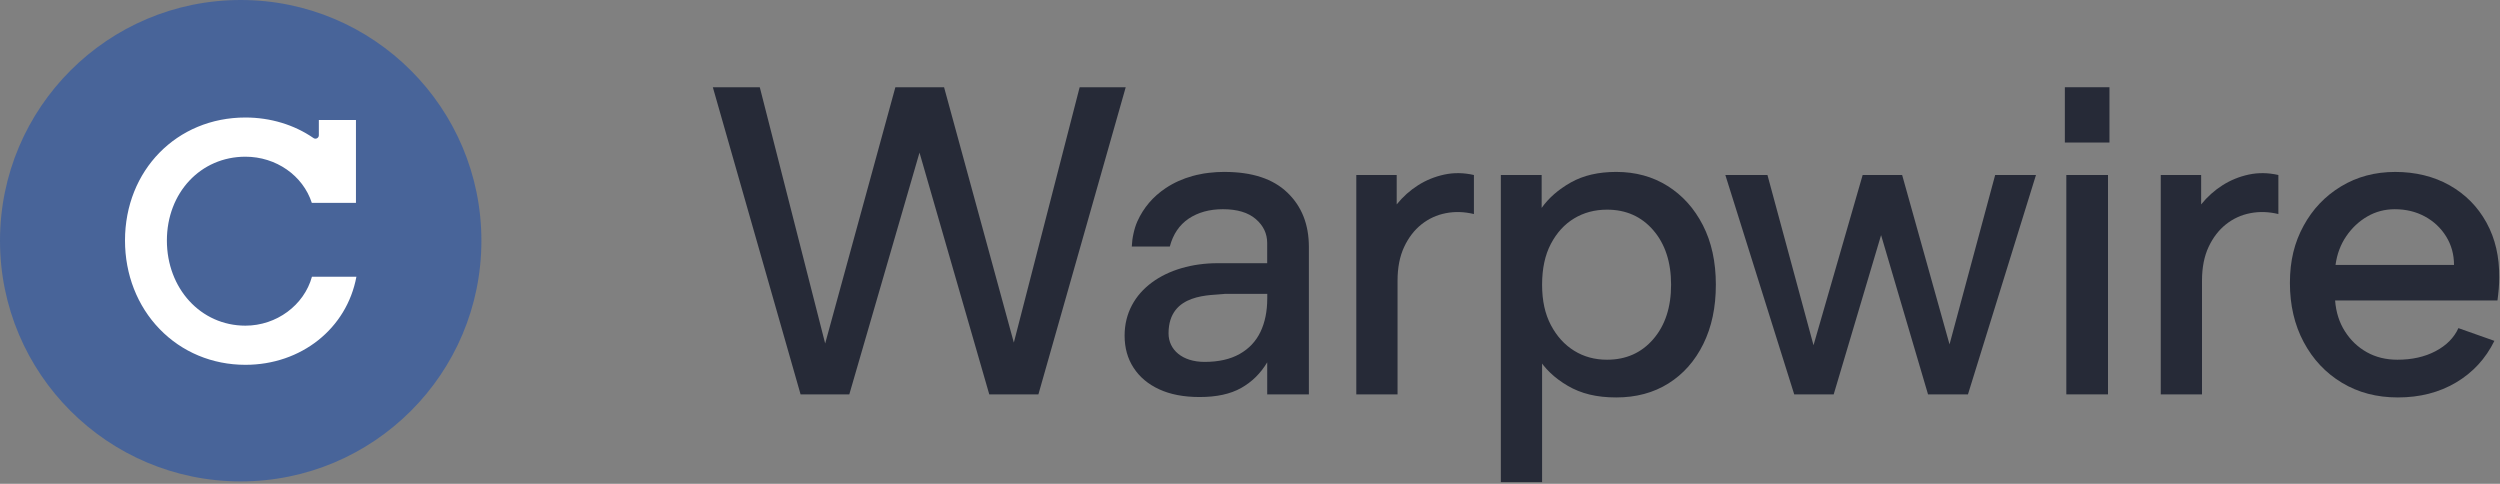
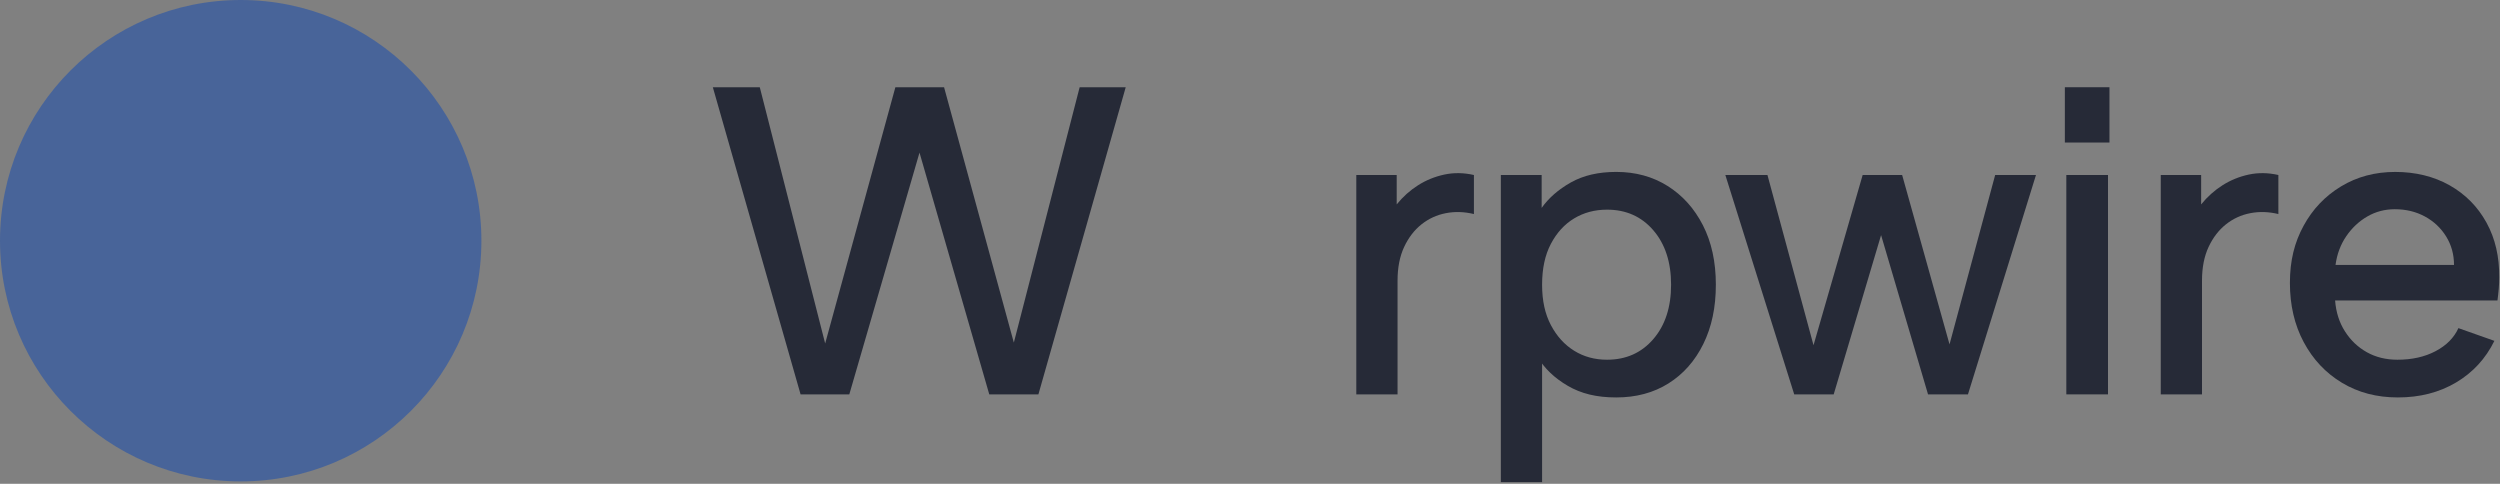
<svg xmlns="http://www.w3.org/2000/svg" width="1328" height="257" viewBox="0 0 1328 257" fill="none">
  <rect x="0" y="0" width="1328" height="257" fill="#808080" stroke="none" />
  <g clip-path="url(#clip0_1_2)">
    <path d="M127.86 255.72C198.475 255.72 255.72 198.475 255.72 127.86C255.72 57.245 198.475 0 127.86 0C57.245 0 0 57.245 0 127.86C0 198.475 57.245 255.72 127.86 255.72Z" fill="#486499" />
-     <path d="M189.33 146.98C184.19 174.57 159.97 193.79 130.36 193.79C112.8 193.79 96.6 187.03 84.75 174.75C72.93 162.52 66.4 145.8 66.4 127.76C66.4 90.5 93.89 62.42 130.36 62.42C143.64 62.42 156.31 66.26 166.55 73.35C167.73 74.17 169.37 73.3 169.37 71.87V63.73H189.08V107.78H165.64C160.93 93.24 146.65 83.24 130.37 83.24C106.57 83.24 88.65 102.38 88.65 127.77C88.65 153.16 106.57 172.99 130.37 172.99C146.88 172.99 161.52 162.14 165.71 146.99H189.33V146.98Z" fill="white" />
    <path d="M1120.55 46.34H1096.85V75.71H1120.55V46.34Z" fill="#262A37" />
    <path d="M451.14 209.49H425.27L378.66 46.35H403.6L438.33 182.46L475.62 46.35H501.49L538.55 181.99L573.51 46.35H597.98L551.6 209.49H525.5L488.44 81.07L451.15 209.49H451.14Z" fill="#262A37" />
    <path d="M720.49 92.96H741.93V108.58C745.19 104.54 748.96 101.16 753.23 98.44C757.5 95.72 762.16 93.82 767.22 92.73C772.27 91.65 777.51 91.72 782.95 92.96V113.7C777.82 112.46 772.85 112.3 768.03 113.24C763.21 114.17 758.9 116.15 755.09 119.18C751.28 122.21 748.21 126.21 745.88 131.18C743.55 136.16 742.38 142.13 742.38 149.13V209.49H720.47V92.96H720.49Z" fill="#262A37" />
    <path d="M816.83 189.68L819.16 188.98V256.1H797.25V92.96H818.93V110.44C822.66 105.16 827.82 100.65 834.43 96.92C841.03 93.19 849.07 91.32 858.55 91.32C868.8 91.32 877.89 93.81 885.82 98.78C893.75 103.76 900 110.7 904.58 119.64C909.16 128.58 911.46 139.1 911.46 151.22C911.46 163.34 909.24 173.68 904.82 182.69C900.39 191.7 894.21 198.7 886.29 203.67C878.37 208.64 869.12 211.12 858.56 211.12C848 211.12 839.87 209.07 832.81 204.95C825.74 200.83 820.42 195.74 816.84 189.68H816.83ZM887.68 151.22C887.68 139.26 884.53 129.63 878.24 122.32C871.95 115.02 863.75 111.37 853.65 111.37C847.13 111.37 841.3 112.93 836.17 116.03C831.04 119.14 826.92 123.64 823.82 129.55C820.71 135.46 819.16 142.68 819.16 151.22C819.16 159.76 820.71 166.76 823.82 172.67C826.93 178.58 831.05 183.12 836.17 186.3C841.3 189.49 847.12 191.08 853.65 191.08C863.75 191.08 871.95 187.43 878.24 180.13C884.53 172.83 887.68 163.2 887.68 151.23V151.22Z" fill="#262A37" />
    <path d="M974.06 209.49H953.09L916.5 92.96H938.87L963.34 183.39L989.44 92.96H1010.42L1035.59 182.93L1059.83 92.96H1081.51L1045.38 209.49H1024.17L999.23 124.89L974.06 209.49Z" fill="#262A37" />
    <path d="M1097.63 92.96H1119.77V209.49H1097.63V92.96Z" fill="#262A37" />
    <path d="M1147.81 92.96H1169.25V108.58C1172.52 104.54 1176.28 101.16 1180.55 98.44C1184.82 95.72 1189.48 93.82 1194.54 92.73C1199.59 91.65 1204.83 91.72 1210.27 92.96V113.7C1205.14 112.46 1200.17 112.3 1195.35 113.24C1190.53 114.17 1186.22 116.15 1182.41 119.18C1178.6 122.21 1175.53 126.21 1173.2 131.18C1170.87 136.16 1169.7 142.13 1169.7 149.13V209.49H1147.79V92.96H1147.81Z" fill="#262A37" />
    <path d="M1273.73 211.12C1262.54 211.12 1252.64 208.52 1244.02 203.31C1235.4 198.11 1228.64 190.92 1223.74 181.75C1218.84 172.59 1216.4 162.1 1216.4 150.29C1216.4 138.48 1218.81 128.84 1223.63 119.99C1228.44 111.14 1235.09 104.14 1243.56 99.02C1252.03 93.89 1261.62 91.33 1272.34 91.33C1283.06 91.33 1292.85 93.7 1301.24 98.44C1309.63 103.18 1316.16 109.79 1320.82 118.25C1325.48 126.72 1327.73 136.47 1327.58 147.5C1327.58 149.36 1327.5 151.27 1327.35 153.21C1327.19 155.15 1326.96 157.29 1326.65 159.62H1240.41C1240.88 165.84 1242.63 171.32 1245.65 176.05C1248.68 180.79 1252.56 184.48 1257.31 187.12C1262.05 189.77 1267.45 191.08 1273.51 191.08C1281.28 191.08 1288.04 189.57 1293.79 186.53C1299.54 183.5 1303.58 179.42 1305.91 174.3L1325.02 181.06C1320.36 190.54 1313.56 197.92 1304.62 203.2C1295.68 208.49 1285.39 211.12 1273.74 211.12H1273.73ZM1303.57 140.73C1303.57 135.14 1302.17 130.09 1299.37 125.58C1296.58 121.08 1292.8 117.54 1288.07 114.98C1283.33 112.42 1278.01 111.14 1272.1 111.14C1266.82 111.14 1261.96 112.42 1257.53 114.98C1253.1 117.54 1249.37 121.04 1246.34 125.47C1243.31 129.9 1241.41 134.99 1240.63 140.73H1303.56H1303.57Z" fill="#262A37" />
-     <path d="M650.56 91.31C647.68 91.31 644.9 91.47 642.21 91.8C641.3 91.9 640.4 92.03 639.52 92.16C638.19 92.39 636.9 92.65 635.63 92.94C634.92 93.1 634.21 93.26 633.49 93.49C628.28 94.92 623.49 97.08 619.18 99.96C612.45 104.46 607.46 110.32 604.19 117.54C603.28 119.61 602.6 121.78 602.12 124.05C601.6 126.25 601.31 128.58 601.21 130.94H621.41C623.13 124.43 626.46 119.51 631.41 116.15C636.4 112.82 642.45 111.13 649.6 111.13C657.21 111.13 663.03 112.88 667.08 116.37C671.13 119.86 673.13 124.11 673.13 129.09V139.81H646.88C619.56 139.81 597.39 154.31 597.39 178.27C597.39 184.81 598.98 190.51 602.18 195.39C605.35 200.28 609.89 204.1 615.81 206.82C621.7 209.54 628.86 210.9 637.24 210.9C646.27 210.9 653.59 209.31 659.28 206.11C664.94 202.94 669.57 198.41 673.14 192.48V209.51H695.28V131.21C695.28 119.23 691.49 109.62 683.85 102.3C676.24 94.99 665.14 91.33 650.54 91.33L650.56 91.31ZM673.16 158.67C673.16 165.37 671.96 171.23 669.57 176.28C667.14 181.33 663.45 185.25 658.5 188.03C653.51 190.85 647.3 192.24 639.86 192.24C628.11 192.24 620.73 185.86 620.73 177.09C620.73 155.3 643.62 157.05 650.7 156.11H673.17V158.67H673.16Z" fill="#262A37" />
  </g>
  <defs>
    <clipPath id="clip0_1_2">
      <rect width="1327.58" height="256.1" fill="white" />
    </clipPath>
  </defs>
</svg>